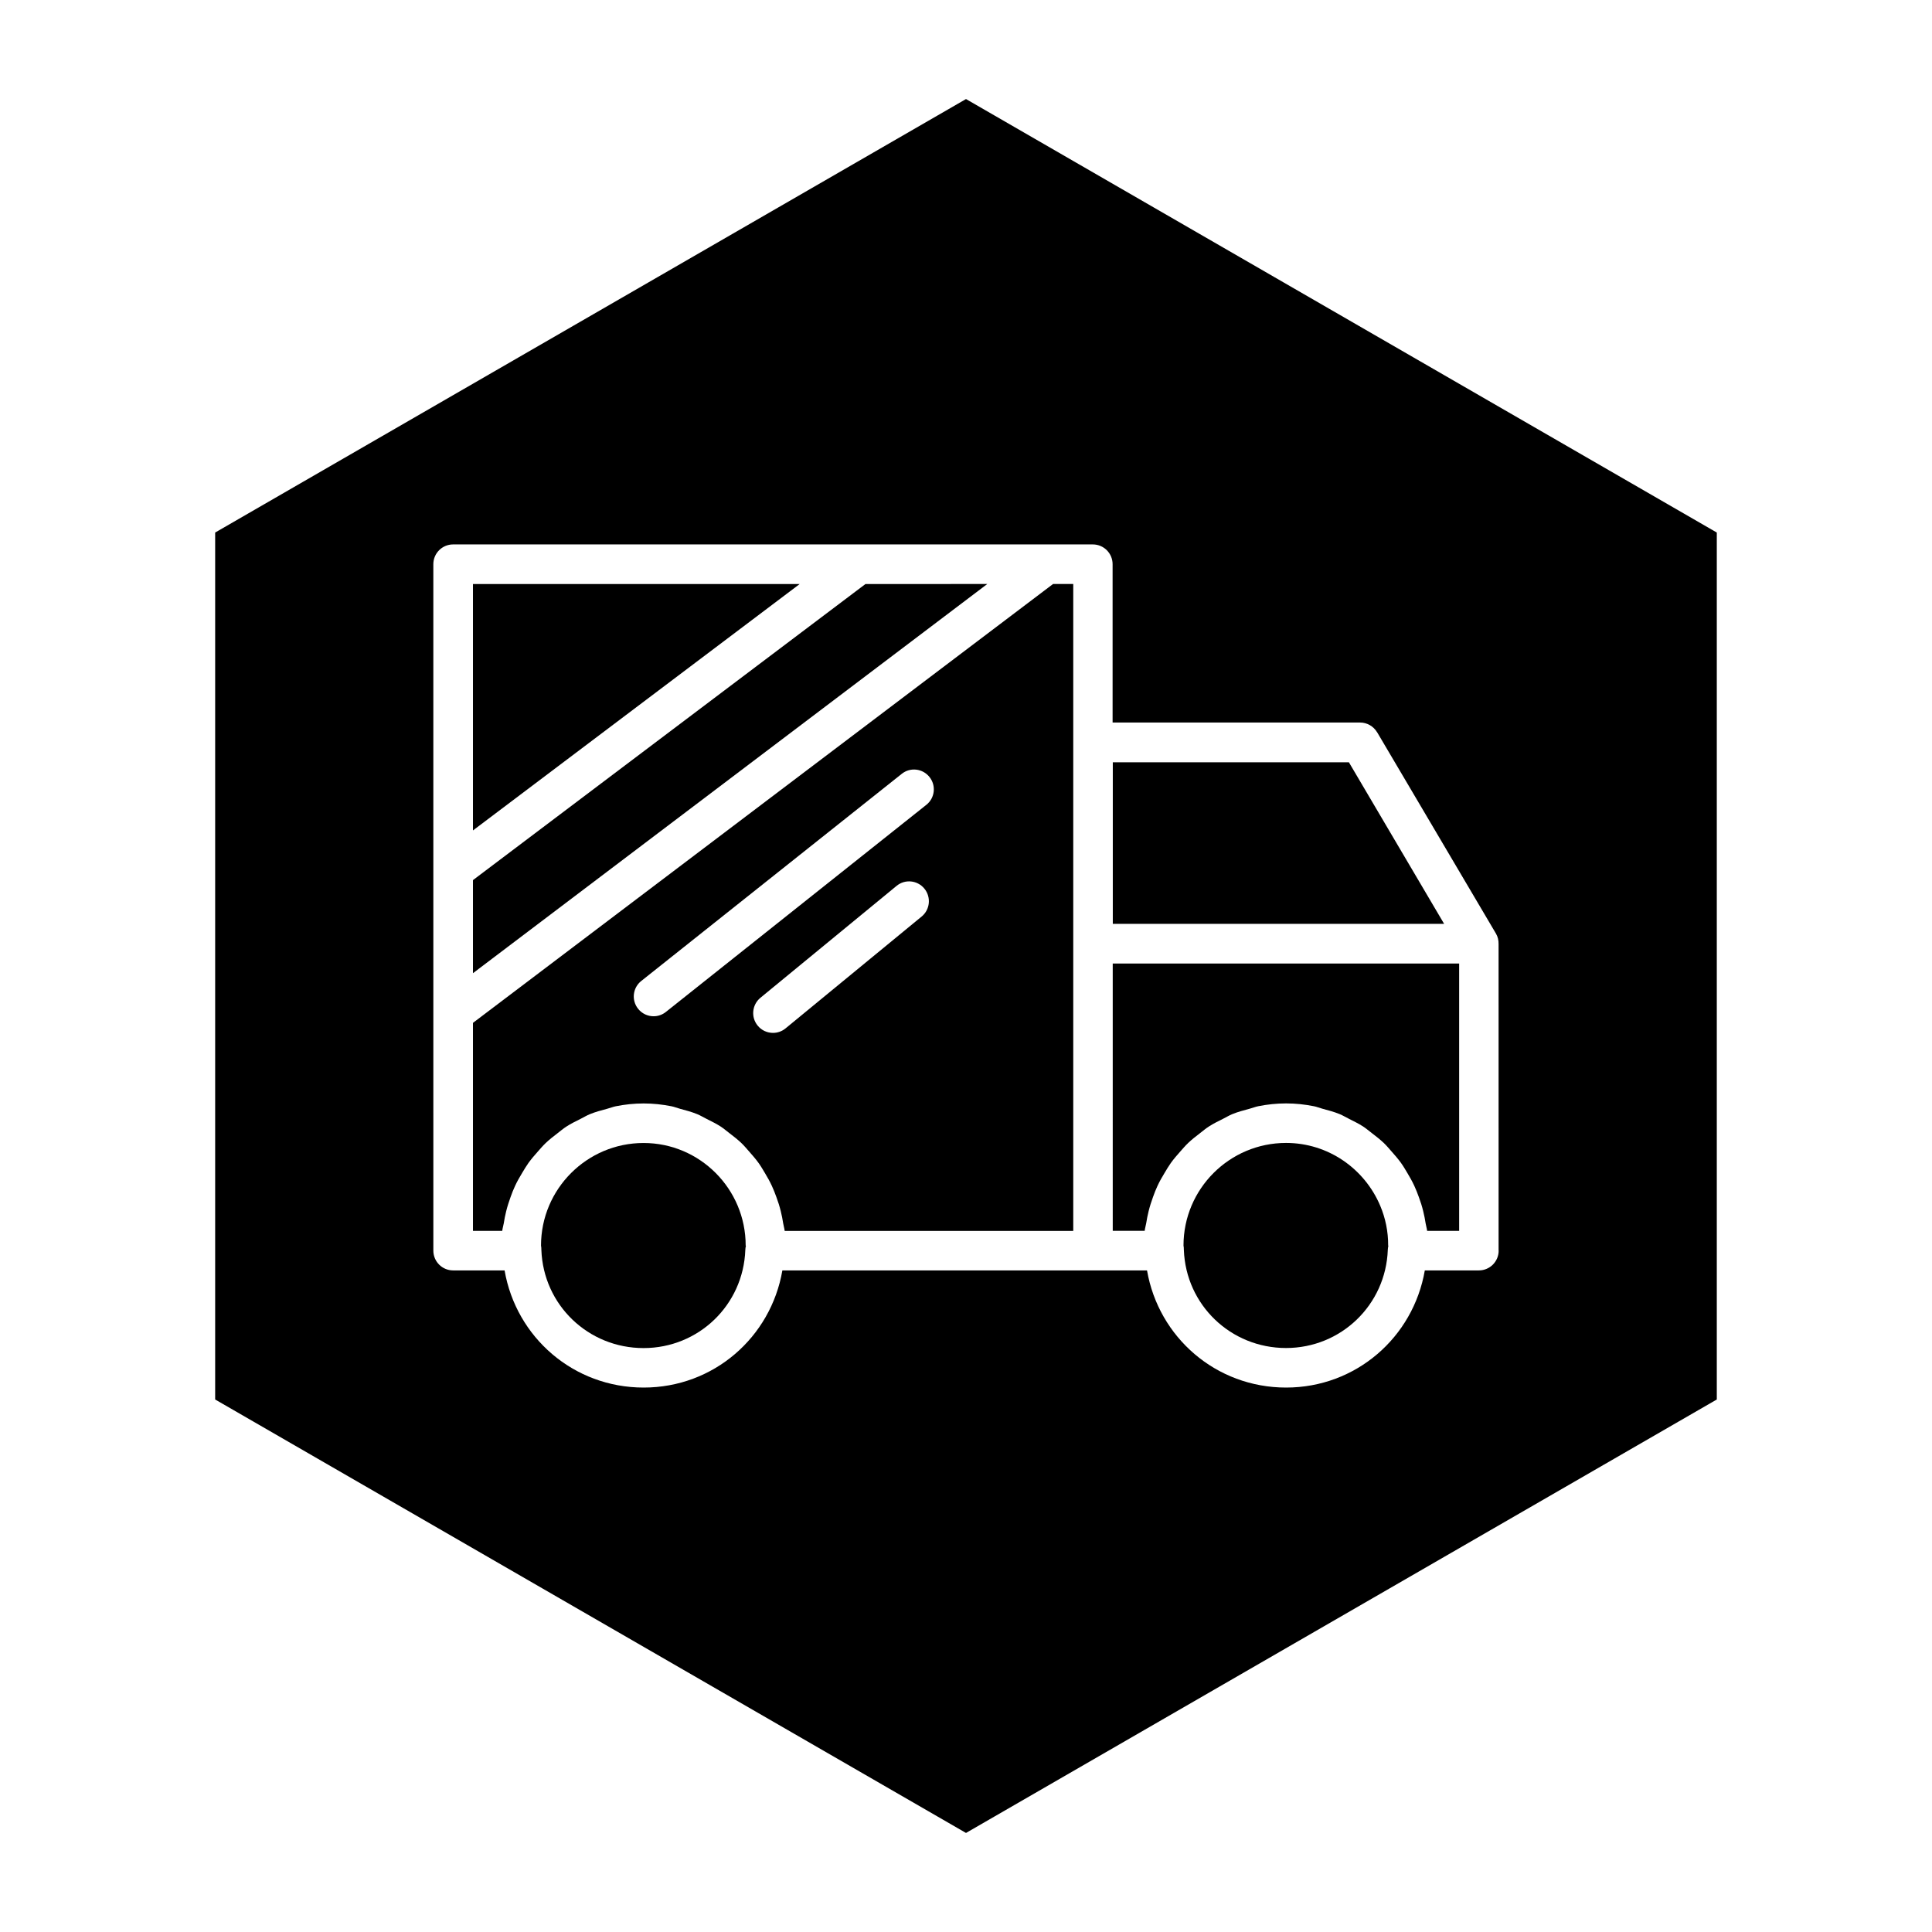
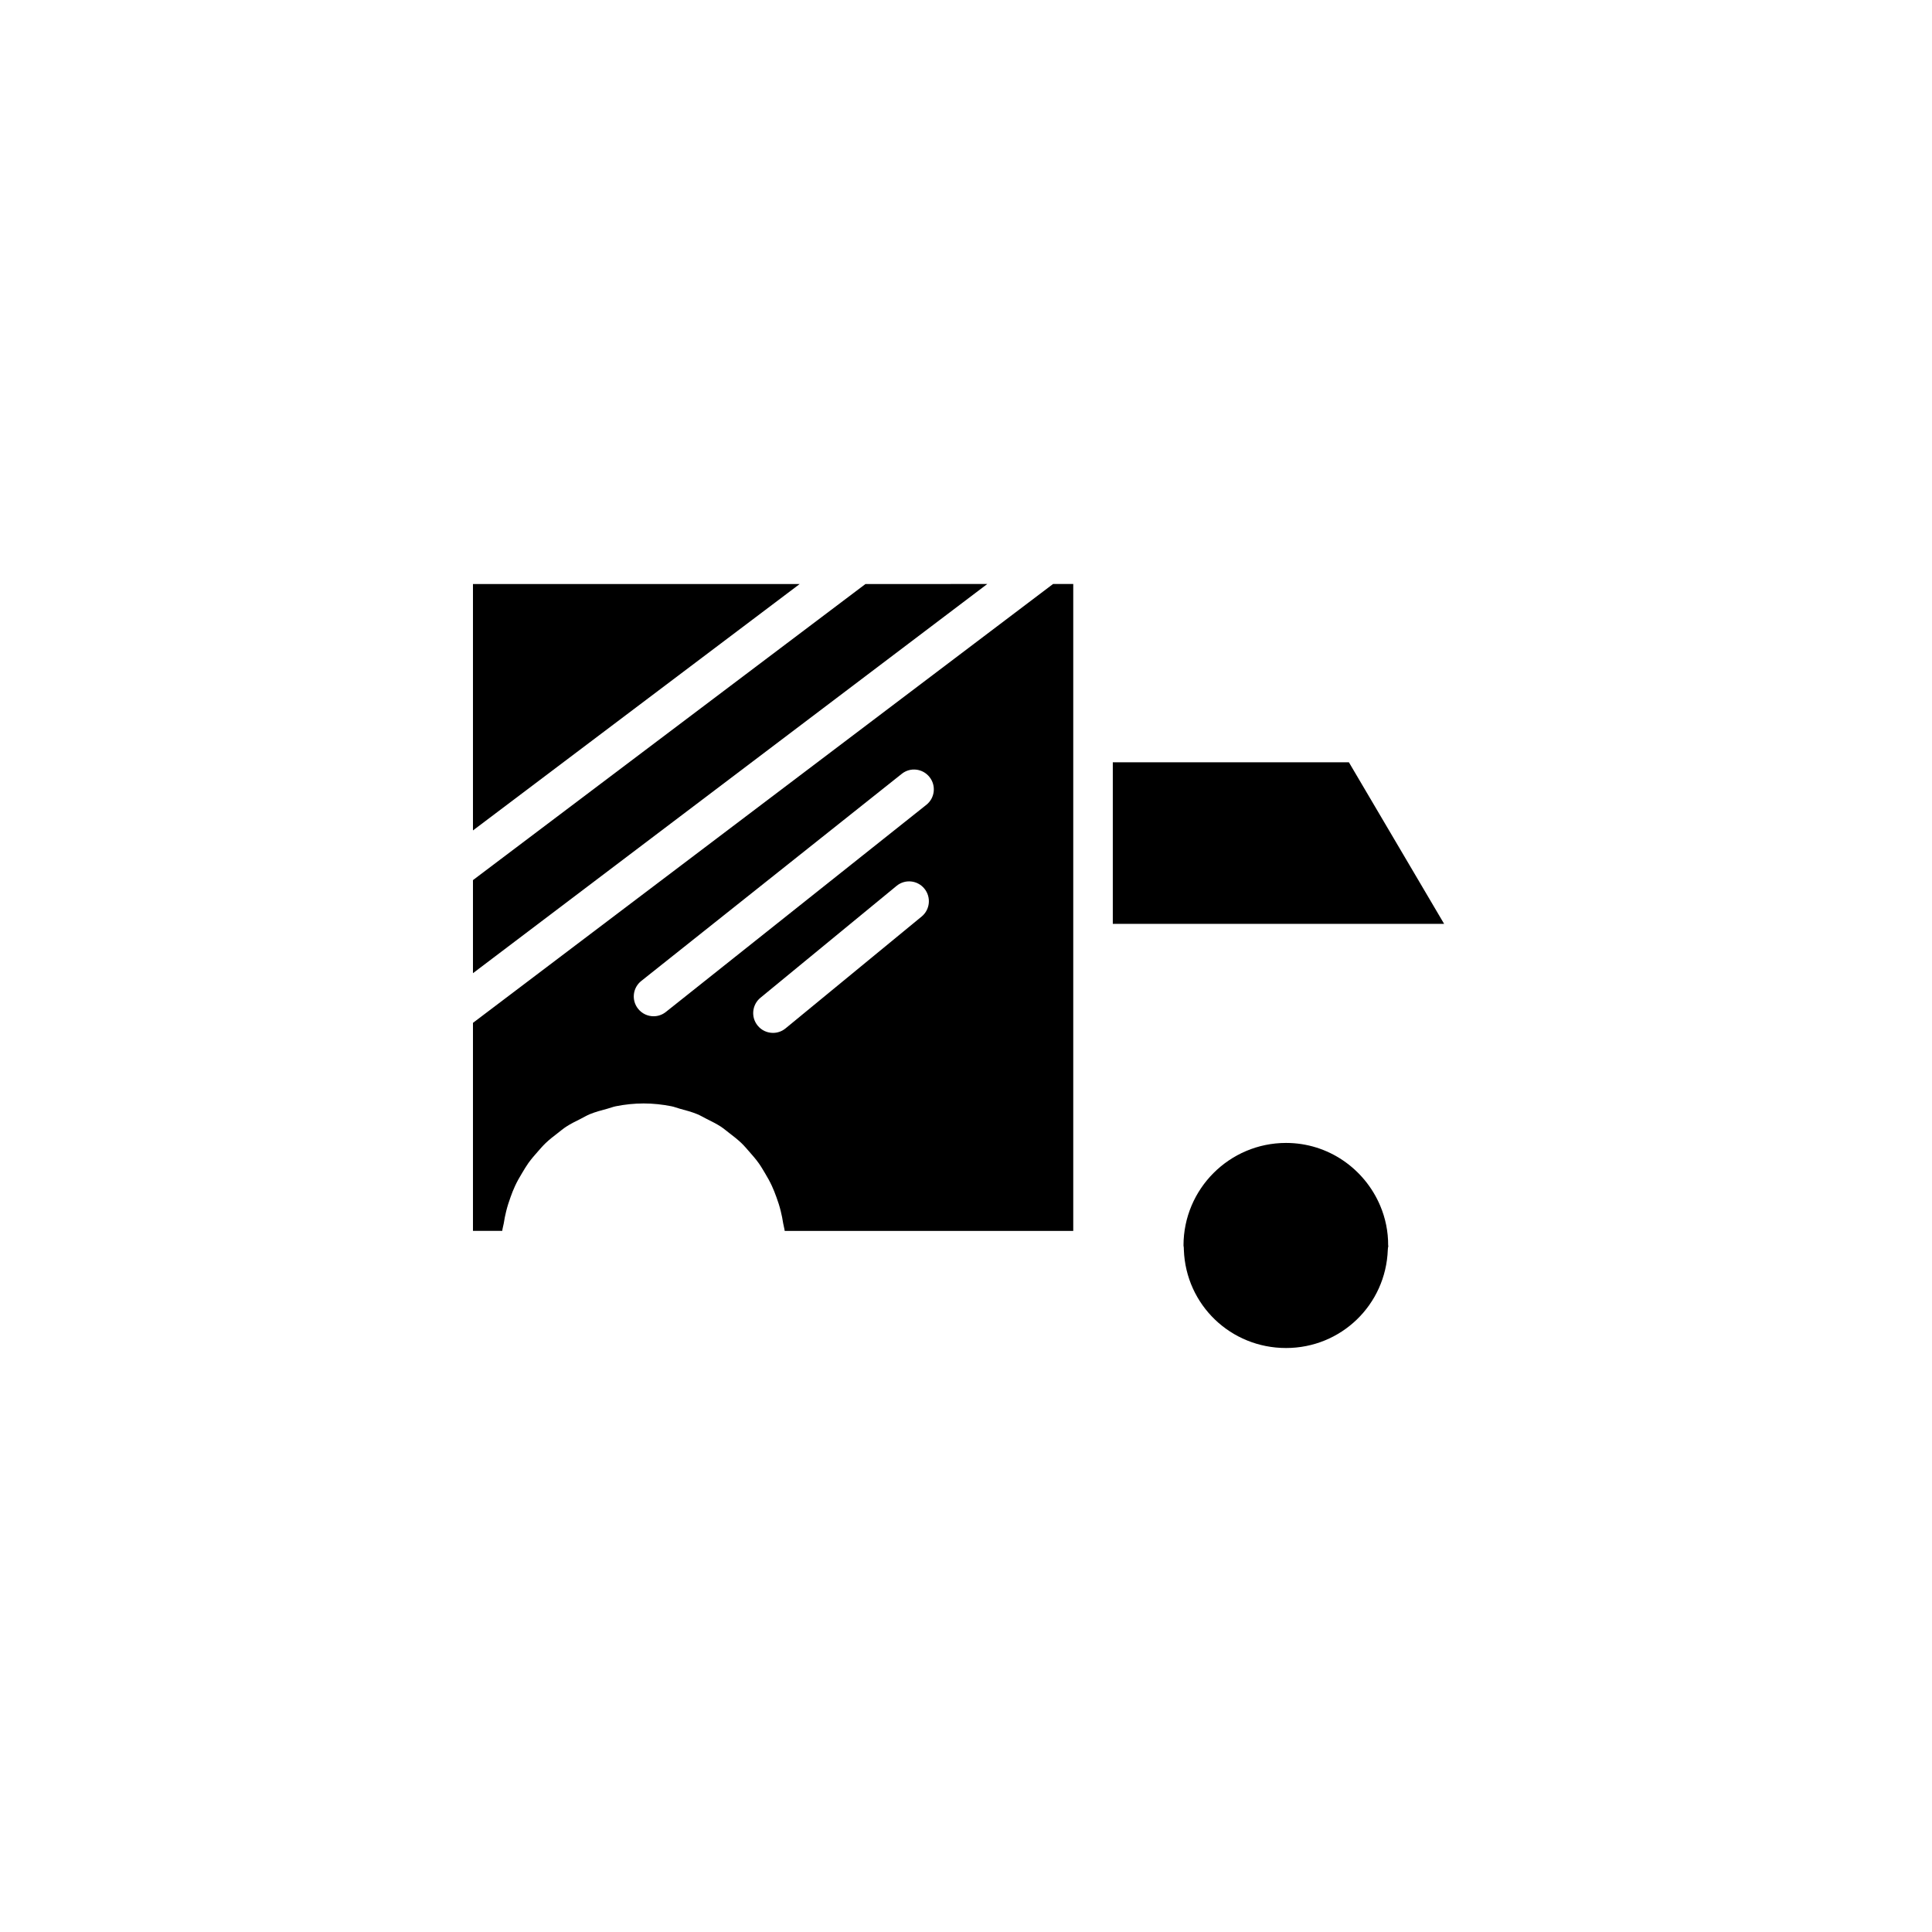
<svg xmlns="http://www.w3.org/2000/svg" fill="#000000" width="800px" height="800px" version="1.1" viewBox="144 144 512 512">
  <g>
    <path d="m373.36 298.77-104.02 78.469v24.668l136.3-103.14z" />
-     <path d="m333.68 454.87c-4.914-4.93-11.668-7.965-19.129-7.965-14.988 0-27.176 12.188-27.176 27.176 0.078 0.348 0.094 0.82 0.094 1.18 0.535 14.578 12.422 25.992 27.078 25.992 14.594 0 26.434-11.414 26.969-25.992 0.016-0.379 0.062-0.754 0.156-1.117l-0.062-0.062c0.008-7.496-3.031-14.301-7.93-19.211z" />
    <path d="m501.47 346.01h-62.566v42.824h87.805z" />
    <path d="m269.34 415.07v55.121h7.762c0.062-0.676 0.285-1.309 0.395-1.969 0.172-1.102 0.379-2.172 0.645-3.227 0.316-1.289 0.723-2.535 1.164-3.762 0.363-1.008 0.738-2 1.195-2.961 0.551-1.195 1.195-2.312 1.875-3.434 0.535-0.898 1.07-1.793 1.668-2.644 0.77-1.07 1.621-2.047 2.504-3.039 0.676-0.77 1.34-1.543 2.078-2.25 0.977-0.93 2.031-1.746 3.102-2.566 0.789-0.613 1.543-1.258 2.379-1.793 1.18-0.77 2.457-1.387 3.715-2.016 0.852-0.426 1.637-0.914 2.519-1.273 1.465-0.598 3.008-1.008 4.551-1.418 0.789-0.203 1.527-0.52 2.332-0.676 2.379-0.473 4.832-0.738 7.352-0.738s4.961 0.27 7.336 0.738c0.805 0.156 1.543 0.473 2.312 0.676 1.543 0.41 3.07 0.82 4.535 1.418 0.883 0.363 1.668 0.852 2.519 1.273 1.258 0.629 2.535 1.258 3.715 2.016 0.836 0.551 1.574 1.195 2.363 1.793 1.07 0.82 2.125 1.637 3.102 2.566 0.738 0.707 1.387 1.48 2.062 2.25 0.867 0.977 1.73 1.969 2.504 3.039 0.613 0.852 1.133 1.746 1.668 2.644 0.676 1.117 1.309 2.25 1.859 3.434 0.457 0.961 0.82 1.953 1.195 2.961 0.457 1.227 0.852 2.473 1.164 3.762 0.27 1.07 0.473 2.141 0.645 3.242 0.109 0.66 0.316 1.289 0.395 1.969h76.469v-171.44h-5.352zm118.91-28.184-36.07 29.645c-0.977 0.805-2.156 1.195-3.32 1.195-1.512 0-3.023-0.645-4.062-1.922-1.844-2.234-1.512-5.543 0.723-7.383l36.07-29.645c2.234-1.859 5.543-1.527 7.383 0.723 1.828 2.238 1.512 5.547-0.723 7.387zm1.242-29.598-69.023 54.883c-0.961 0.77-2.109 1.148-3.258 1.148-1.543 0-3.07-0.676-4.109-1.984-1.812-2.266-1.434-5.559 0.836-7.367l69.023-54.883c2.266-1.828 5.559-1.434 7.367 0.836 1.809 2.266 1.434 5.57-0.836 7.367z" />
-     <path d="m400 170.25-198.98 114.88v229.75l198.98 114.87 198.97-114.87v-229.75zm141.16 305.18c0 2.898-2.348 5.242-5.242 5.242h-14.328c-3.07 17.742-18.246 31.047-36.762 31.047-18.578 0-33.785-13.305-36.855-31.047h-96.637c-3.055 17.742-18.23 31.047-36.762 31.047-18.578 0-33.785-13.305-36.855-31.047h-13.637c-2.898 0-5.242-2.348-5.242-5.242l-0.004-181.91c0-2.898 2.348-5.242 5.242-5.242h169.53c2.898 0 5.242 2.348 5.242 5.242v41.957h65.574c1.859 0 3.574 0.992 4.519 2.582 0.016 0.016 0.031 0.016 0.031 0.031l31.473 53.324c0.504 0.852 0.707 1.812 0.691 2.769l0.004 81.242z" />
    <path d="m269.34 298.77v65.305l86.59-65.305z" />
    <path d="m509.77 463.53c-4.141-9.793-13.762-16.641-24.953-16.641-14.988 0-27.176 12.188-27.176 27.176 0.078 0.348 0.094 0.82 0.094 1.18 0.535 14.578 12.422 25.992 27.078 25.992 14.578 0 26.434-11.43 26.969-26.008 0.016-0.348 0.062-0.707 0.141-1.055l-0.047-0.125c0.02-3.719-0.734-7.277-2.106-10.52z" />
-     <path d="m438.87 470.18h8.484c0.062-0.676 0.285-1.309 0.395-1.969 0.172-1.102 0.379-2.172 0.645-3.227 0.316-1.289 0.723-2.535 1.164-3.762 0.363-1.008 0.738-2 1.195-2.961 0.551-1.195 1.195-2.312 1.875-3.434 0.535-0.898 1.07-1.793 1.668-2.644 0.77-1.07 1.621-2.047 2.504-3.039 0.676-0.77 1.34-1.543 2.078-2.25 0.977-0.93 2.031-1.746 3.102-2.566 0.789-0.613 1.543-1.258 2.379-1.793 1.18-0.77 2.457-1.387 3.715-2.016 0.852-0.426 1.637-0.914 2.519-1.273 1.465-0.598 3.008-1.008 4.551-1.418 0.789-0.203 1.527-0.52 2.332-0.676 2.379-0.473 4.832-0.738 7.352-0.738s4.961 0.27 7.336 0.738c0.805 0.156 1.543 0.473 2.312 0.676 1.543 0.41 3.07 0.82 4.535 1.418 0.883 0.363 1.668 0.852 2.519 1.273 1.258 0.629 2.535 1.258 3.715 2.016 0.836 0.551 1.574 1.195 2.363 1.793 1.07 0.82 2.125 1.637 3.102 2.566 0.738 0.707 1.387 1.48 2.062 2.25 0.867 0.977 1.73 1.969 2.504 3.039 0.613 0.852 1.133 1.746 1.668 2.644 0.676 1.117 1.309 2.25 1.859 3.434 0.457 0.961 0.82 1.953 1.195 2.961 0.457 1.227 0.852 2.473 1.164 3.762 0.27 1.07 0.473 2.141 0.645 3.242 0.109 0.66 0.316 1.289 0.395 1.969h8.484v-70.848h-91.805l0.004 70.832z" />
  </g>
</svg>